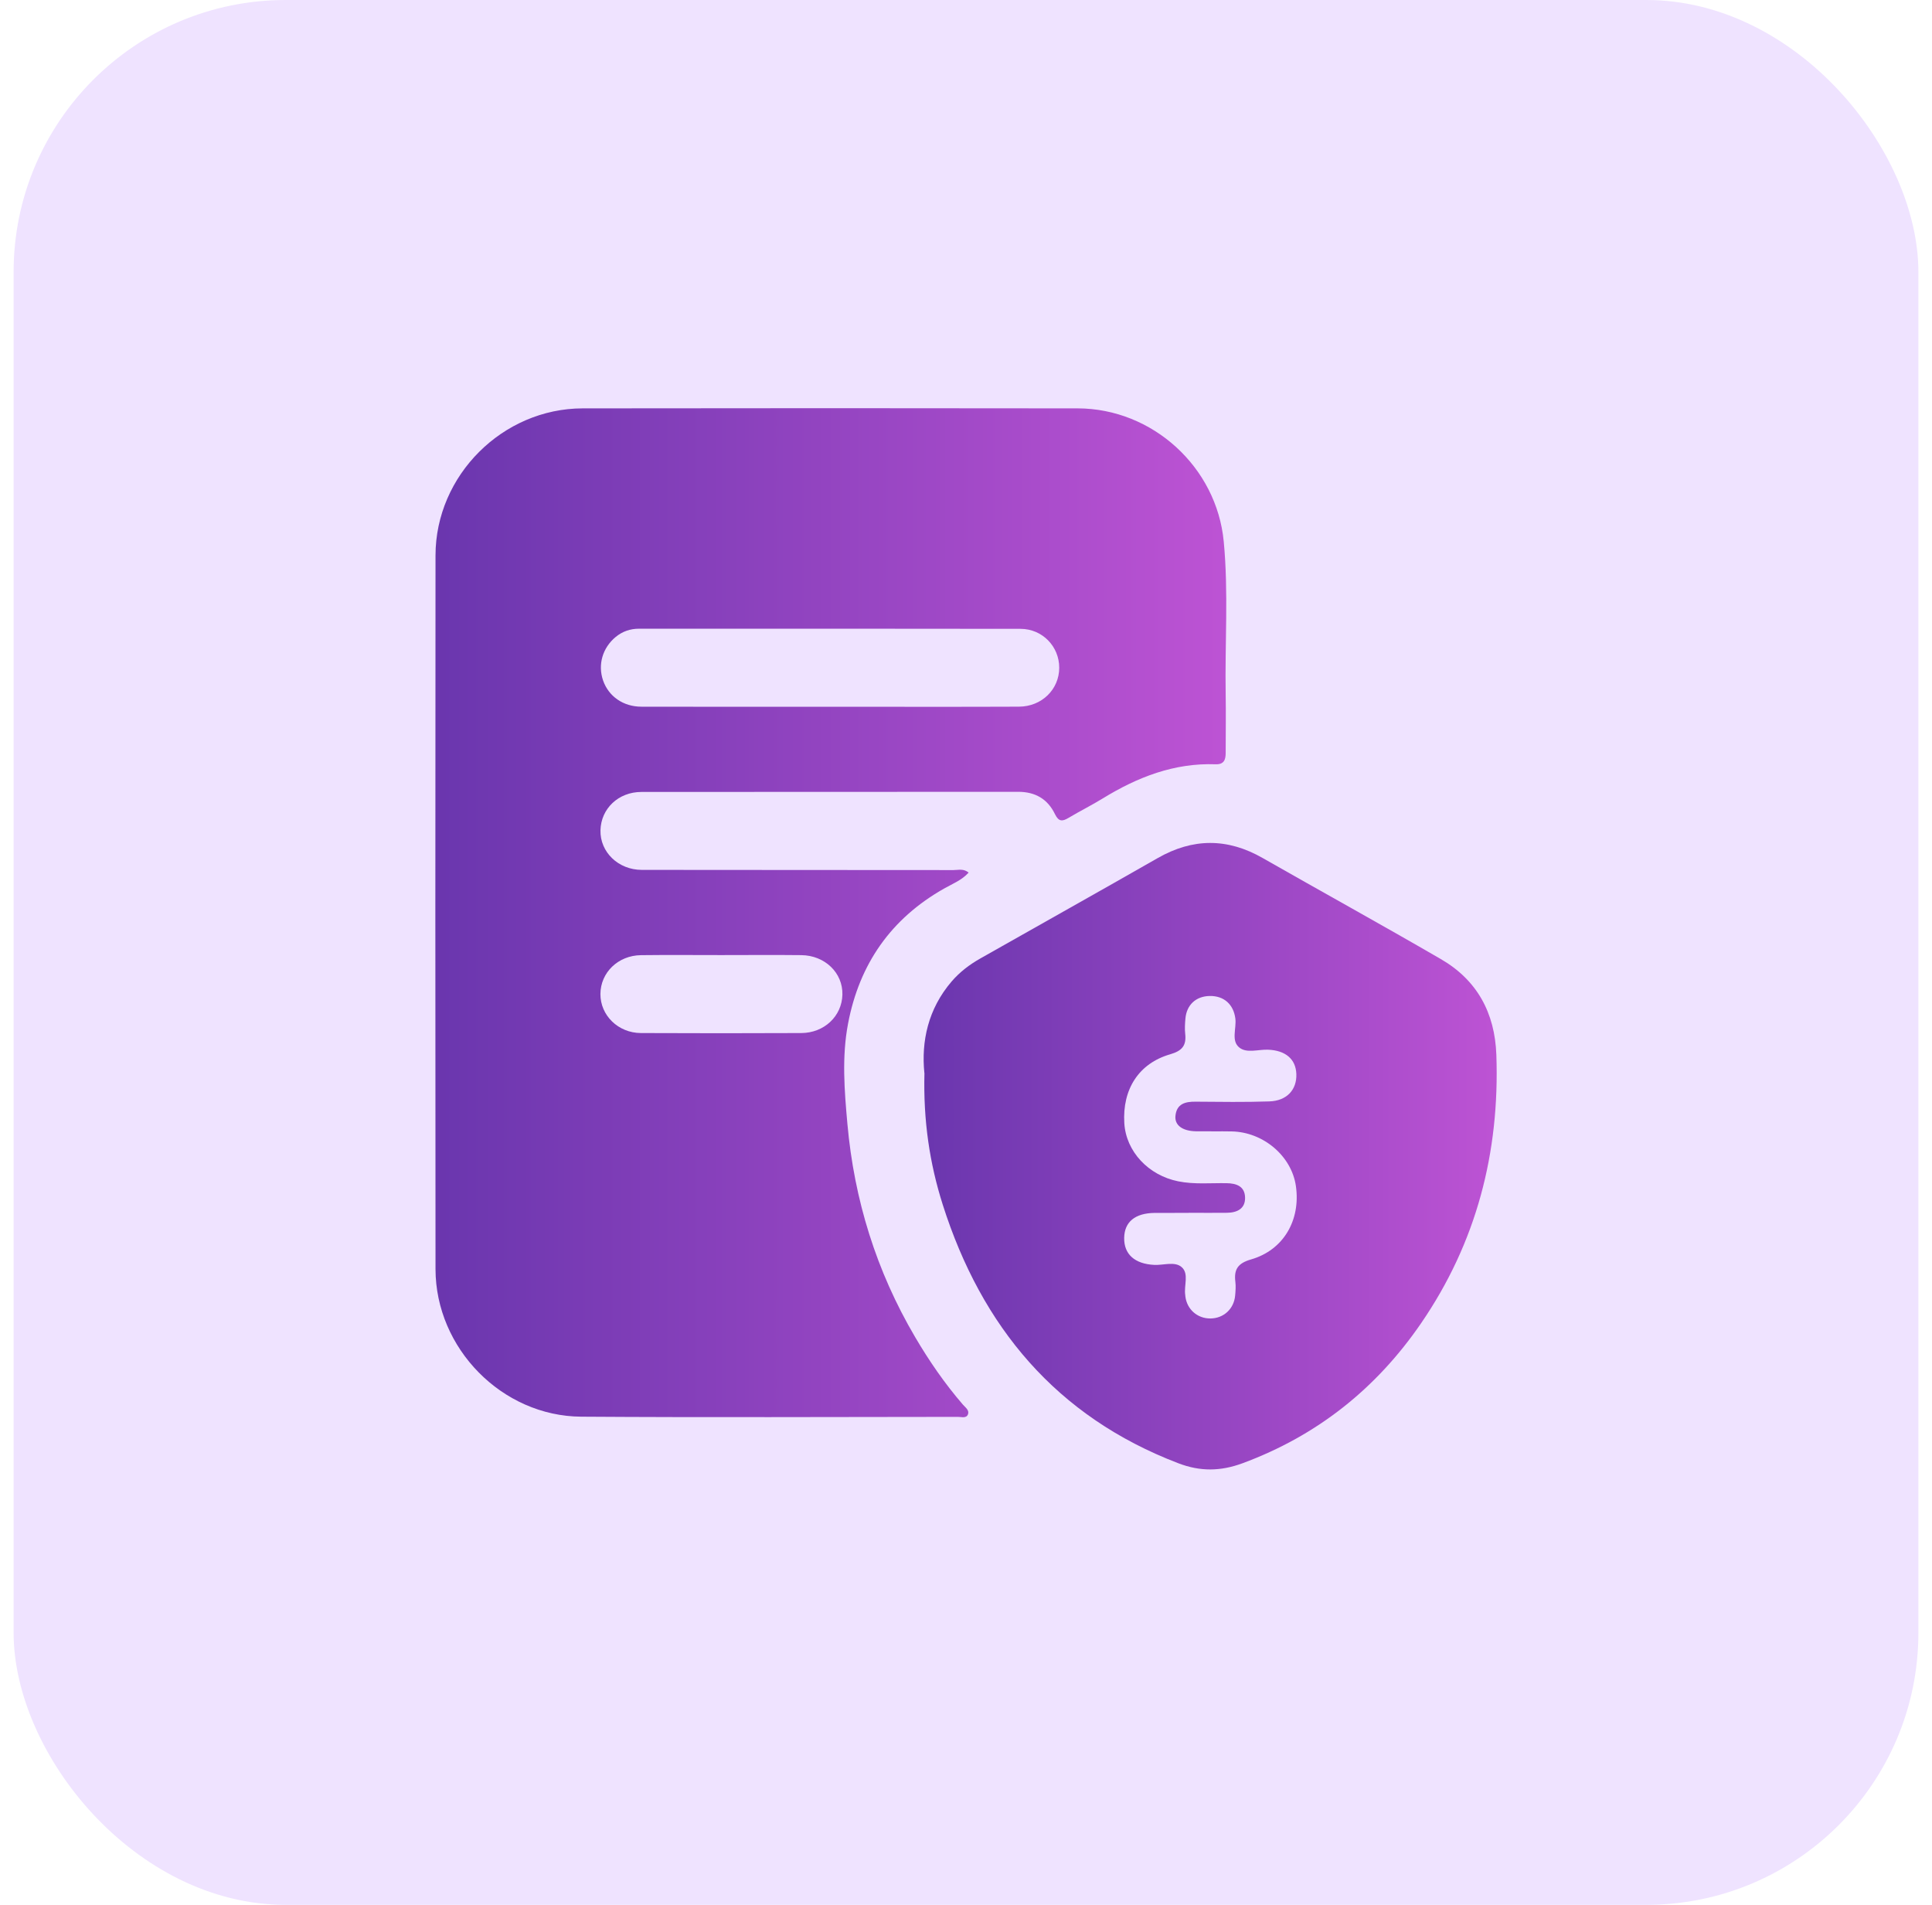
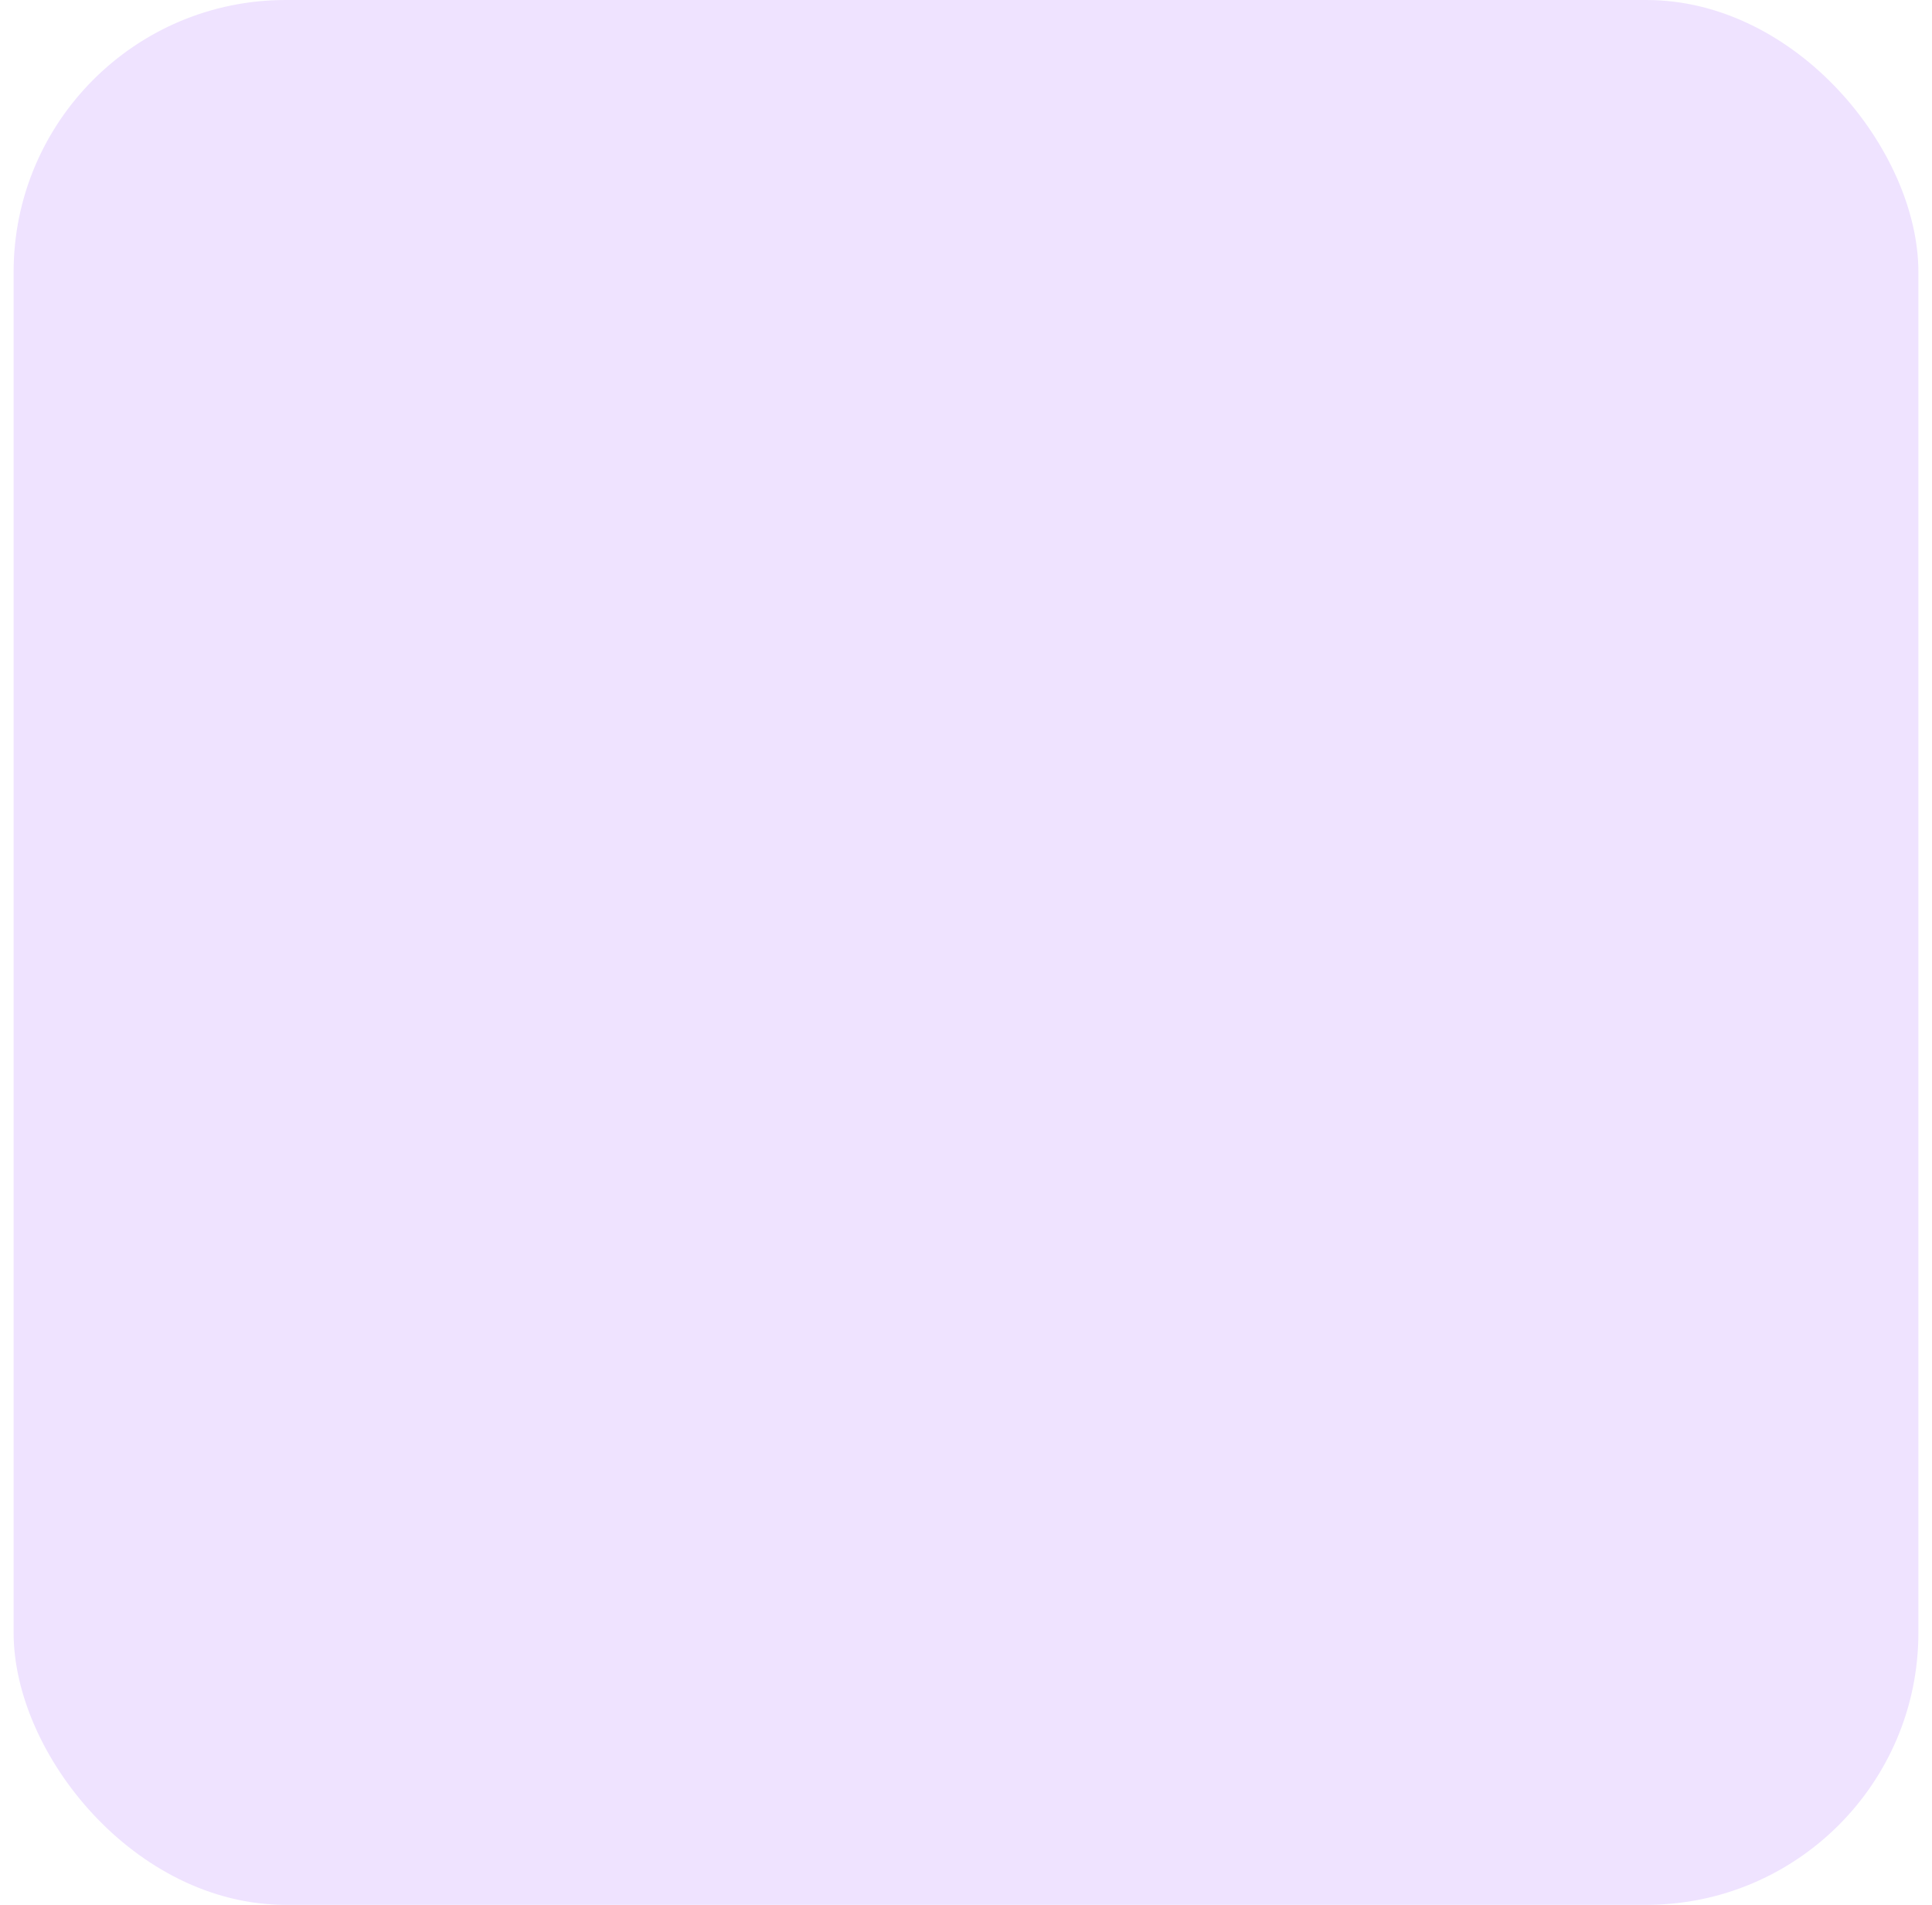
<svg xmlns="http://www.w3.org/2000/svg" width="71" height="70" viewBox="0 0 71 70" fill="none">
  <rect x="0.5" width="70" height="70" rx="10" fill="#EFE3FF" />
  <g clip-path="url(#clip0_453_1047)">
    <path d="M35.597 32.067C35.344 32.347 35.009 32.475 34.706 32.647C32.749 33.75 31.582 35.42 31.165 37.619C30.932 38.843 31.032 40.082 31.142 41.305C31.392 44.094 32.206 46.715 33.63 49.135C34.145 50.011 34.719 50.846 35.385 51.616C35.473 51.718 35.626 51.82 35.575 51.968C35.516 52.135 35.332 52.066 35.202 52.068C30.589 52.071 25.973 52.092 21.36 52.061C18.448 52.042 16.008 49.549 16.005 46.637C15.998 37.894 15.996 29.152 16.005 20.408C16.008 17.471 18.472 15.011 21.412 15.007C27.475 14.998 33.54 14.998 39.604 15.007C42.35 15.011 44.712 17.161 44.972 19.901C45.15 21.77 45.011 23.645 45.043 25.517C45.055 26.235 45.043 26.953 45.043 27.671C45.043 27.918 44.981 28.096 44.676 28.086C43.154 28.031 41.805 28.557 40.533 29.337C40.121 29.59 39.688 29.806 39.273 30.053C39.042 30.192 38.906 30.2 38.769 29.918C38.502 29.363 38.044 29.096 37.414 29.098C32.801 29.103 28.185 29.098 23.572 29.103C22.724 29.103 22.086 29.718 22.067 30.512C22.048 31.308 22.717 31.965 23.584 31.967C27.403 31.974 31.221 31.968 35.042 31.974C35.218 31.974 35.411 31.911 35.597 32.067ZM30.485 25.972C32.806 25.972 35.126 25.979 37.447 25.969C38.287 25.965 38.925 25.332 38.926 24.54C38.928 23.761 38.311 23.111 37.504 23.109C32.832 23.1 28.16 23.105 23.487 23.104C23.163 23.104 22.877 23.201 22.625 23.408C22.142 23.808 21.963 24.427 22.163 25.007C22.365 25.588 22.901 25.969 23.57 25.97C25.875 25.976 28.18 25.972 30.485 25.972ZM26.501 35.098C25.518 35.098 24.537 35.089 23.555 35.101C22.713 35.112 22.07 35.74 22.065 36.527C22.061 37.311 22.715 37.959 23.553 37.963C25.517 37.973 27.48 37.971 29.446 37.963C30.292 37.959 30.94 37.34 30.958 36.55C30.977 35.752 30.315 35.108 29.446 35.1C28.463 35.089 27.482 35.098 26.499 35.098H26.501Z" fill="url(#paint0_linear_453_1047)" />
    <path d="M33.97 39.43C33.854 38.271 34.103 37.08 34.973 36.066C35.273 35.717 35.63 35.447 36.027 35.222C38.197 33.992 40.375 32.774 42.54 31.536C43.833 30.795 45.104 30.79 46.399 31.529C48.58 32.773 50.778 33.985 52.95 35.245C54.281 36.016 54.934 37.217 54.99 38.76C55.117 42.35 54.26 45.663 52.219 48.635C50.574 51.031 48.4 52.761 45.661 53.773C44.854 54.071 44.106 54.08 43.304 53.773C38.821 52.059 36.075 48.761 34.646 44.272C34.161 42.748 33.928 41.174 33.973 39.43H33.97ZM43.688 44.571C43.299 44.573 42.909 44.573 42.52 44.573C42.489 44.573 42.458 44.573 42.426 44.573C41.713 44.582 41.323 44.904 41.313 45.488C41.302 46.094 41.704 46.448 42.419 46.483C42.759 46.5 43.169 46.346 43.421 46.561C43.706 46.803 43.502 47.242 43.557 47.59C43.559 47.606 43.557 47.621 43.561 47.637C43.618 48.118 44.004 48.457 44.485 48.452C44.966 48.447 45.343 48.104 45.39 47.618C45.406 47.448 45.419 47.272 45.399 47.104C45.342 46.647 45.493 46.421 45.975 46.282C47.166 45.94 47.802 44.843 47.624 43.589C47.468 42.487 46.43 41.599 45.261 41.578C44.825 41.57 44.388 41.58 43.952 41.573C43.457 41.565 43.163 41.352 43.197 41.008C43.24 40.563 43.556 40.481 43.938 40.485C44.842 40.492 45.747 40.506 46.649 40.475C47.29 40.454 47.661 40.046 47.64 39.469C47.621 38.919 47.24 38.599 46.599 38.575C46.243 38.561 45.821 38.714 45.549 38.499C45.233 38.252 45.444 37.795 45.399 37.433C45.333 36.913 44.983 36.591 44.454 36.601C43.95 36.61 43.606 36.928 43.563 37.435C43.547 37.622 43.535 37.812 43.556 37.995C43.604 38.425 43.438 38.618 43.006 38.743C41.847 39.077 41.242 40.032 41.318 41.277C41.382 42.317 42.204 43.193 43.299 43.412C43.887 43.53 44.48 43.471 45.069 43.48C45.444 43.485 45.745 43.596 45.756 44.007C45.766 44.419 45.462 44.563 45.095 44.568C44.628 44.575 44.161 44.568 43.694 44.568L43.688 44.571Z" fill="url(#paint1_linear_453_1047)" />
  </g>
  <defs>
    <linearGradient id="paint0_linear_453_1047" x1="15.999" y1="33.541" x2="45.065" y2="33.541" gradientUnits="userSpaceOnUse">
      <stop stop-color="#6A36AE" />
      <stop offset="1" stop-color="#BD53D4" />
    </linearGradient>
    <linearGradient id="paint1_linear_453_1047" x1="33.943" y1="42.489" x2="55.002" y2="42.489" gradientUnits="userSpaceOnUse">
      <stop stop-color="#6A36AE" />
      <stop offset="1" stop-color="#BD53D4" />
    </linearGradient>
    <clipPath id="clip0_453_1047">
-       <rect width="39" height="39" fill="white" transform="translate(16 15)" />
-     </clipPath>
+       </clipPath>
  </defs>
</svg>